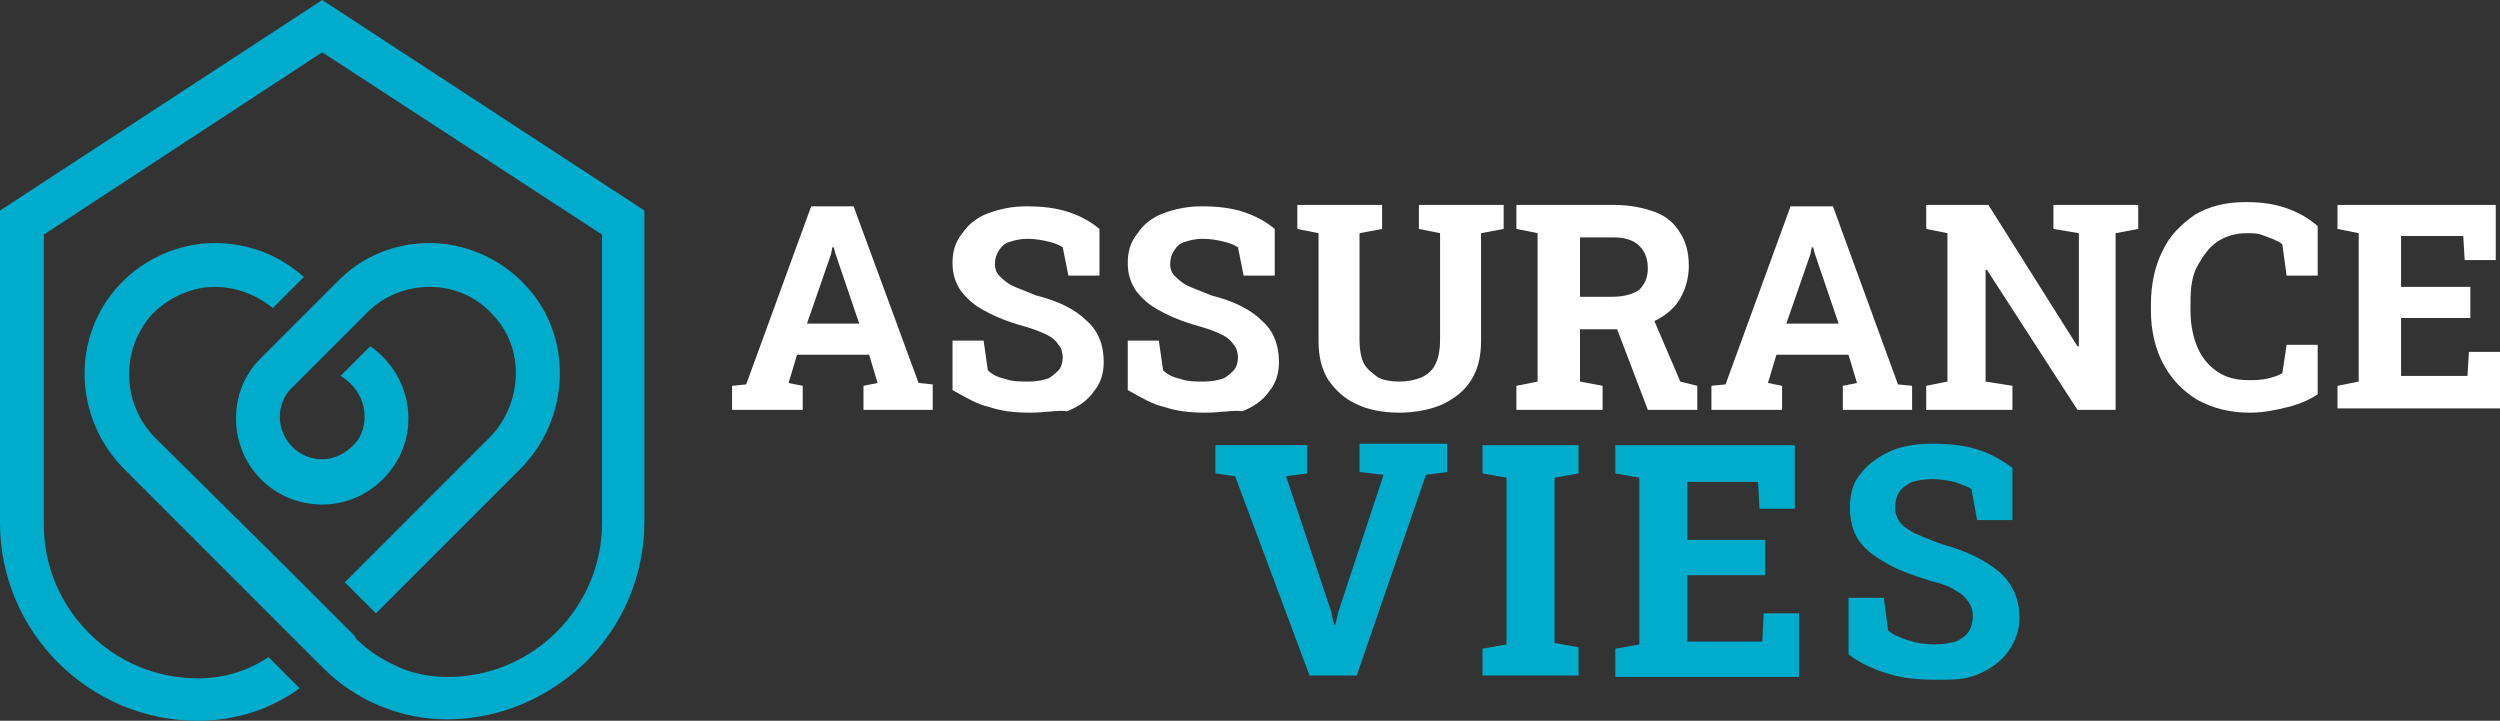
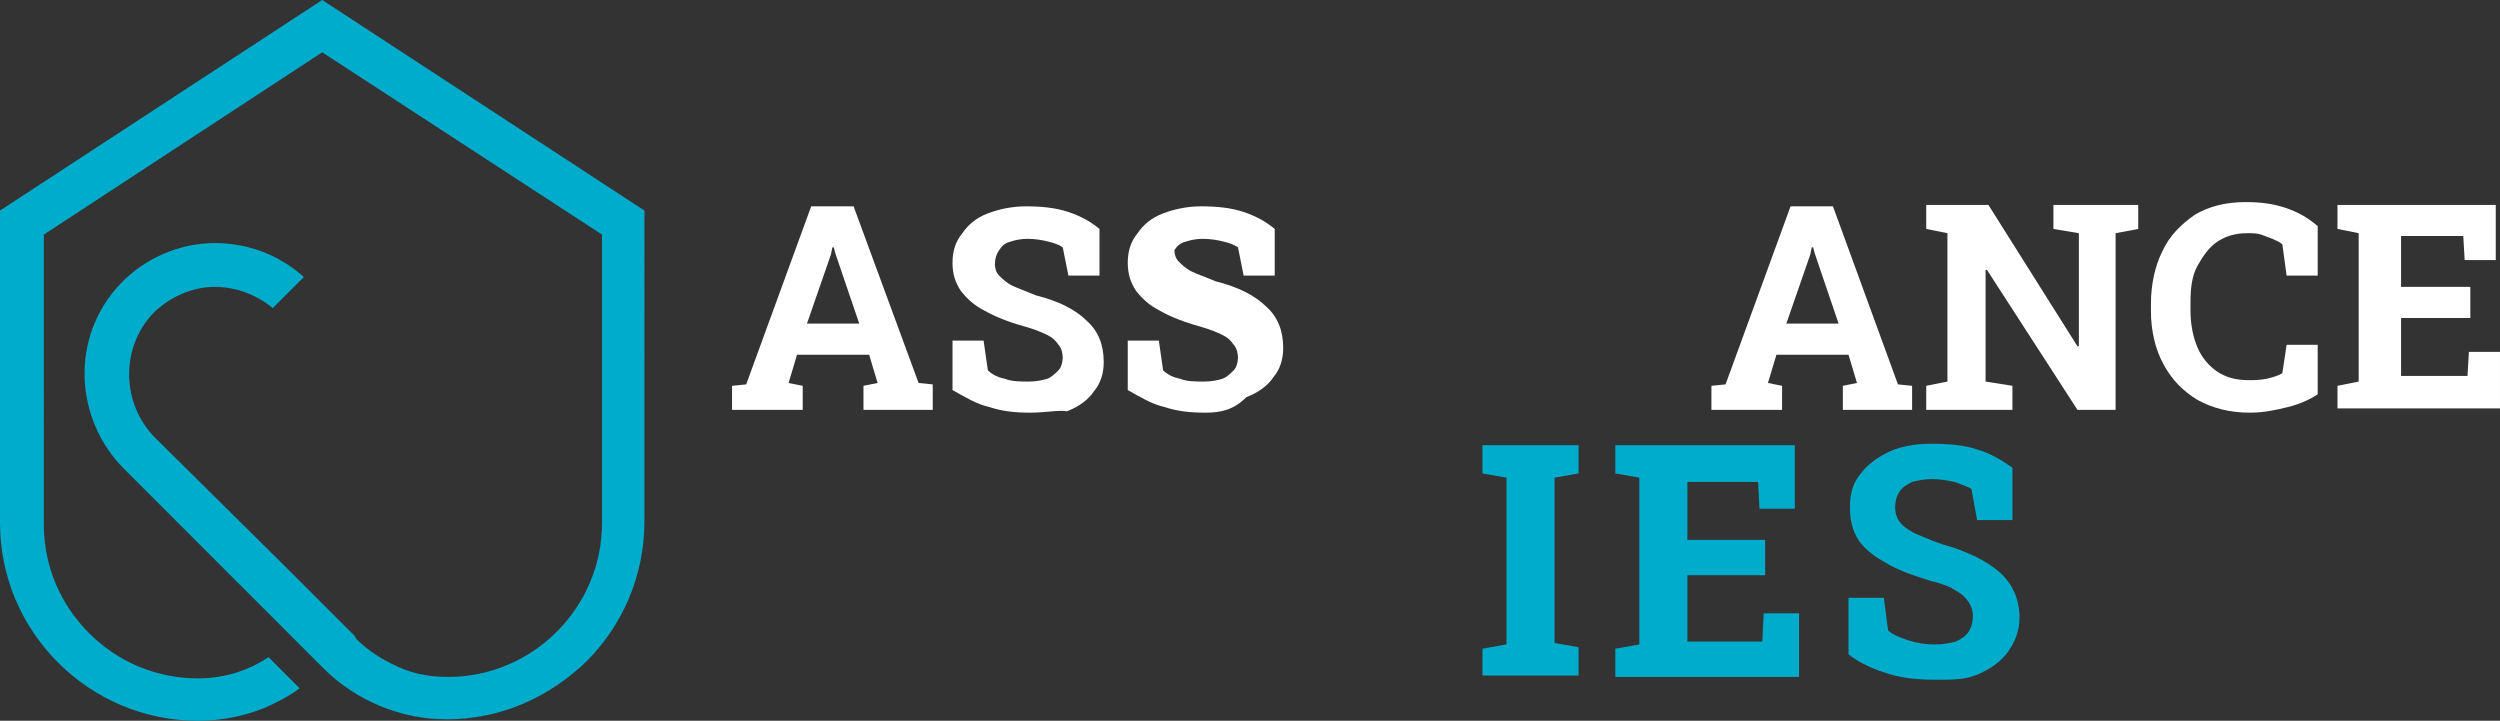
<svg xmlns="http://www.w3.org/2000/svg" version="1.1" id="Layer_1" x="0px" y="0px" width="176.9px" height="51px" viewBox="0 0 176.9 51" style="enable-background:new 0 0 176.9 51;" xml:space="preserve">
  <rect x="0" y="0" width="176.9" height="51" fill="#333333" stroke="none" />
  <style type="text/css">
	.st0{fill:#FFFFFF;}
	.st1{fill:#00ACCC;}
</style>
  <g>
    <g>
      <path class="st0" d="M51.8,29v-1.7l1-0.1l4.6-12.6h3L65,27.1l1,0.1V29h-4.9v-1.7l1-0.2l-0.6-2h-5.1l-0.6,2l1,0.2V29H51.8z     M57.1,22.9h3.7l-1.7-5L59,17.5h-0.1L58.8,18L57.1,22.9z" />
      <path class="st0" d="M72.9,29.2c-1.1,0-2-0.1-2.9-0.4c-0.9-0.2-1.7-0.7-2.6-1.2v-3.5h2.2l0.3,2.1c0.3,0.3,0.7,0.5,1.2,0.6    c0.5,0.2,1.1,0.2,1.7,0.2c0.5,0,1-0.1,1.3-0.2s0.6-0.4,0.8-0.6s0.3-0.6,0.3-0.9c0-0.3-0.1-0.7-0.3-0.9c-0.2-0.3-0.4-0.5-0.8-0.7    c-0.4-0.2-0.9-0.4-1.6-0.6c-1.1-0.3-2.1-0.7-2.8-1.1c-0.8-0.4-1.3-0.9-1.7-1.4c-0.4-0.6-0.6-1.2-0.6-2c0-0.8,0.2-1.5,0.7-2.1    c0.4-0.6,1-1.1,1.8-1.4c0.8-0.3,1.7-0.5,2.7-0.5c1.1,0,2.1,0.1,3,0.4c0.9,0.3,1.6,0.7,2.2,1.2v3.3h-2.2l-0.4-2    c-0.3-0.2-0.6-0.3-1-0.4c-0.4-0.1-0.9-0.2-1.5-0.2c-0.5,0-0.9,0.1-1.2,0.2c-0.4,0.1-0.6,0.3-0.8,0.6c-0.2,0.3-0.3,0.6-0.3,1    c0,0.3,0.1,0.6,0.3,0.8c0.2,0.2,0.5,0.5,0.9,0.7c0.4,0.2,1,0.4,1.7,0.7c1.6,0.4,2.8,1,3.6,1.8c0.8,0.7,1.2,1.7,1.2,2.9    c0,0.8-0.2,1.5-0.7,2.1c-0.4,0.6-1.1,1.1-1.9,1.4C74.9,29,74,29.2,72.9,29.2z" />
-       <path class="st0" d="M85.3,29.2c-1.1,0-2-0.1-2.9-0.4c-0.9-0.2-1.7-0.7-2.6-1.2v-3.5h2.2l0.3,2.1c0.3,0.3,0.7,0.5,1.2,0.6    c0.5,0.2,1.1,0.2,1.7,0.2c0.5,0,1-0.1,1.3-0.2s0.6-0.4,0.8-0.6s0.3-0.6,0.3-0.9c0-0.3-0.1-0.7-0.3-0.9c-0.2-0.3-0.4-0.5-0.8-0.7    c-0.4-0.2-0.9-0.4-1.6-0.6c-1.1-0.3-2.1-0.7-2.8-1.1c-0.8-0.4-1.3-0.9-1.7-1.4c-0.4-0.6-0.6-1.2-0.6-2c0-0.8,0.2-1.5,0.7-2.1    c0.4-0.6,1-1.1,1.8-1.4c0.8-0.3,1.7-0.5,2.7-0.5c1.1,0,2.1,0.1,3,0.4c0.9,0.3,1.6,0.7,2.2,1.2v3.3h-2.2l-0.4-2    c-0.3-0.2-0.6-0.3-1-0.4c-0.4-0.1-0.9-0.2-1.5-0.2c-0.5,0-0.9,0.1-1.2,0.2c-0.4,0.1-0.6,0.3-0.8,0.6c-0.2,0.3-0.3,0.6-0.3,1    c0,0.3,0.1,0.6,0.3,0.8c0.2,0.2,0.5,0.5,0.9,0.7c0.4,0.2,1,0.4,1.7,0.7c1.6,0.4,2.8,1,3.6,1.8c0.8,0.7,1.2,1.7,1.2,2.9    c0,0.8-0.2,1.5-0.7,2.1c-0.4,0.6-1.1,1.1-1.9,1.4C87.3,29,86.4,29.2,85.3,29.2z" />
-       <path class="st0" d="M99,29.2c-1.1,0-2.2-0.2-3-0.6c-0.9-0.4-1.5-1-2-1.7c-0.5-0.8-0.7-1.7-0.7-2.8v-7.6l-1.5-0.3v-1.7h6v1.7    l-1.6,0.3v7.6c0,0.6,0.1,1.2,0.3,1.6c0.2,0.4,0.6,0.7,1,1c0.4,0.2,0.9,0.3,1.5,0.3c0.6,0,1.1-0.1,1.6-0.3c0.4-0.2,0.8-0.5,1-1    c0.2-0.4,0.3-1,0.3-1.6v-7.6l-1.5-0.3v-1.7h6v1.7l-1.6,0.3v7.6c0,1.1-0.2,2-0.7,2.8c-0.5,0.8-1.2,1.3-2,1.7    C101.2,29,100.1,29.2,99,29.2z" />
-       <path class="st0" d="M107.3,29v-1.7l1.5-0.3V16.5l-1.5-0.3v-1.7h6.9c1.1,0,2.1,0.2,2.9,0.5c0.8,0.3,1.4,0.8,1.8,1.5    c0.4,0.6,0.6,1.4,0.6,2.3c0,0.8-0.2,1.6-0.6,2.3c-0.4,0.7-1,1.2-1.8,1.6s-1.6,0.6-2.6,0.6h-2.7v3.7l1.6,0.3V29H107.3z M111.7,21    h2.4c0.8,0,1.5-0.2,1.9-0.5c0.4-0.4,0.6-0.9,0.6-1.5c0-0.7-0.2-1.2-0.6-1.6c-0.4-0.4-1-0.6-1.8-0.6h-2.4V21z M116.6,29l-2.4-6.3    l2.6-0.6l2.1,4.9l1.2,0.3V29H116.6z" />
+       <path class="st0" d="M85.3,29.2c-1.1,0-2-0.1-2.9-0.4c-0.9-0.2-1.7-0.7-2.6-1.2v-3.5h2.2l0.3,2.1c0.3,0.3,0.7,0.5,1.2,0.6    c0.5,0.2,1.1,0.2,1.7,0.2c0.5,0,1-0.1,1.3-0.2s0.6-0.4,0.8-0.6s0.3-0.6,0.3-0.9c0-0.3-0.1-0.7-0.3-0.9c-0.2-0.3-0.4-0.5-0.8-0.7    c-0.4-0.2-0.9-0.4-1.6-0.6c-1.1-0.3-2.1-0.7-2.8-1.1c-0.8-0.4-1.3-0.9-1.7-1.4c-0.4-0.6-0.6-1.2-0.6-2c0-0.8,0.2-1.5,0.7-2.1    c0.4-0.6,1-1.1,1.8-1.4c0.8-0.3,1.7-0.5,2.7-0.5c1.1,0,2.1,0.1,3,0.4c0.9,0.3,1.6,0.7,2.2,1.2v3.3h-2.2l-0.4-2    c-0.3-0.2-0.6-0.3-1-0.4c-0.4-0.1-0.9-0.2-1.5-0.2c-0.5,0-0.9,0.1-1.2,0.2c-0.4,0.1-0.6,0.3-0.8,0.6c0,0.3,0.1,0.6,0.3,0.8c0.2,0.2,0.5,0.5,0.9,0.7c0.4,0.2,1,0.4,1.7,0.7c1.6,0.4,2.8,1,3.6,1.8c0.8,0.7,1.2,1.7,1.2,2.9    c0,0.8-0.2,1.5-0.7,2.1c-0.4,0.6-1.1,1.1-1.9,1.4C87.3,29,86.4,29.2,85.3,29.2z" />
      <path class="st0" d="M121.1,29v-1.7l1-0.1l4.6-12.6h3l4.6,12.6l1,0.1V29h-4.9v-1.7l1-0.2l-0.6-2h-5.1l-0.6,2l1,0.2V29H121.1z     M126.4,22.9h3.7l-1.7-5l-0.1-0.4h-0.1l-0.1,0.5L126.4,22.9z" />
      <path class="st0" d="M136.3,29v-1.7l1.5-0.3V16.5l-1.5-0.3v-1.7h1.5h2.9l6.3,10l0.1,0v-8l-1.8-0.3v-1.7h4.4h1.6v1.7l-1.6,0.3V29    H147l-6.4-9.9l-0.1,0v7.9l1.9,0.3V29H136.3z" />
      <path class="st0" d="M159.2,29.2c-1.4,0-2.6-0.3-3.7-0.9c-1-0.6-1.8-1.4-2.4-2.5c-0.6-1.1-0.9-2.4-0.9-3.8v-0.5    c0-1.4,0.3-2.7,0.8-3.7c0.5-1.1,1.3-1.9,2.3-2.6c1-0.6,2.2-0.9,3.6-0.9c1,0,1.9,0.1,2.8,0.4c0.9,0.3,1.6,0.7,2.3,1.3v3.5h-2.2    l-0.3-2.2c-0.2-0.2-0.5-0.3-0.7-0.4c-0.3-0.1-0.5-0.2-0.8-0.3c-0.3-0.1-0.6-0.1-1-0.1c-0.8,0-1.5,0.2-2.1,0.6    c-0.6,0.4-1,1-1.4,1.7s-0.5,1.6-0.5,2.6V22c0,1,0.2,1.9,0.5,2.6s0.8,1.3,1.4,1.7c0.6,0.4,1.3,0.6,2.2,0.6c0.4,0,0.8,0,1.3-0.1    c0.4-0.1,0.8-0.2,1.1-0.4l0.3-2h2.2v3.5c-0.6,0.4-1.3,0.7-2.1,0.9C161.1,29,160.2,29.2,159.2,29.2z" />
      <path class="st0" d="M165.4,29v-1.7l1.5-0.3V16.5l-1.5-0.3v-1.7h11.2v3.9h-2.2l-0.1-1.7h-4.4v3.6h4.9v2.2h-4.9v4.1h4.7l0.1-1.7    h2.2v4H165.4z" />
-       <path class="st1" d="M92.7,47.9l-5.3-14.2L86,33.5v-2h6.5v2L91,33.7l3.2,9.6l0.2,0.9h0.1l0.2-0.9l3.2-9.7l-1.7-0.2v-2h6.2v2    l-1.5,0.2l-4.9,14.2H92.7z" />
      <path class="st1" d="M104.9,47.9v-2l1.7-0.3V33.8l-1.7-0.3v-2h6.8v2l-1.7,0.3v11.7l1.7,0.3v2H104.9z" />
      <path class="st1" d="M114.3,47.9v-2l1.7-0.3V33.8l-1.7-0.3v-2h12.7V36h-2.5l-0.1-1.9h-5v4.1h5.5v2.5h-5.5v4.7h5.3l0.1-2h2.5v4.5    H114.3z" />
      <path class="st1" d="M137,48.1c-1.2,0-2.3-0.1-3.3-0.4s-2-0.7-2.9-1.4v-4h2.5l0.3,2.3c0.3,0.3,0.8,0.5,1.4,0.7s1.2,0.3,1.9,0.3    c0.6,0,1.1-0.1,1.5-0.2c0.4-0.2,0.7-0.4,0.9-0.7c0.2-0.3,0.3-0.7,0.3-1.1c0-0.4-0.1-0.7-0.3-1c-0.2-0.3-0.5-0.6-0.9-0.8    c-0.4-0.3-1-0.5-1.8-0.7c-1.3-0.4-2.4-0.8-3.2-1.3c-0.9-0.5-1.5-1-1.9-1.6c-0.4-0.6-0.6-1.4-0.6-2.3c0-0.9,0.2-1.7,0.7-2.3    c0.5-0.7,1.2-1.2,2-1.6s1.9-0.6,3-0.6c1.3,0,2.4,0.1,3.3,0.4c1,0.3,1.8,0.8,2.5,1.3v3.7h-2.5l-0.4-2.2c-0.3-0.2-0.7-0.3-1.2-0.5    c-0.5-0.1-1-0.2-1.6-0.2c-0.5,0-1,0.1-1.4,0.2c-0.4,0.2-0.7,0.4-0.9,0.7c-0.2,0.3-0.3,0.7-0.3,1.1c0,0.4,0.1,0.7,0.3,1    s0.5,0.5,1,0.8c0.5,0.2,1.1,0.5,2,0.8c1.8,0.5,3.2,1.2,4.1,2c0.9,0.8,1.4,1.9,1.4,3.2c0,0.9-0.3,1.7-0.8,2.4s-1.2,1.2-2.1,1.6    S138.2,48.1,137,48.1z" />
    </g>
  </g>
  <g>
    <path class="st1" d="M22.8,0L0,14.9V37c0,7.7,6.3,14,14,14c1.6,0,3.2-0.3,4.7-0.9c0.9-0.4,1.7-0.8,2.5-1.4l-2.2-2.2   c-1.5,1-3.2,1.5-5,1.5c-3,0-5.7-1.2-7.7-3.2c-2-2-3.2-4.7-3.2-7.7V16.6L22.8,3.7l19.8,12.9V37c0,6-4.9,10.9-10.9,10.9   c-1.2,0-2.4-0.2-3.5-0.7c-1.1-0.5-2.1-1.1-3-2L25.1,45l0,0l0,0l-2.2-2.2c0,0,0,0,0,0l-2.5-2.5h0L11,31c-2.4-2.4-2.5-6.3-0.2-8.8   c1.2-1.2,2.8-1.9,4.4-1.9c1.4,0,2.9,0.5,4.1,1.5l2.2-2.2c-1.8-1.6-4-2.4-6.3-2.4v0c-2.4,0-4.9,1-6.7,2.9C5,23.8,5.2,29.6,8.8,33.2   L20.6,45l0,0l2.2,2.2l0.1,0.1c2.3,2.3,5.5,3.6,8.7,3.6c3.9,0,7.3-1.6,9.9-4.1c2.5-2.5,4.1-6,4.1-9.9V14.9L22.8,0z" />
-     <path class="st1" d="M23.8,20l-5.3,5.3l0,0l0,0l-0.1,0.1v0c-1.1,1.1-1.7,2.6-1.7,4.2v0c0,3.4,2.7,6.1,6.1,6.1h0   c1.7,0,3.2-0.7,4.3-1.8c1.1-1.1,1.8-2.6,1.8-4.3c0-2.1-1.1-4-2.7-5.1l-2.1,2.1c0,0,1.7,0.9,1.7,2.9c0,0.8-0.3,1.6-0.9,2.1   c-0.5,0.5-1.3,0.9-2.1,0.9h0c-1.7,0-3-1.4-3-3h0v0c0-0.8,0.3-1.5,0.8-2v0l0,0c0,0,0,0,0,0l0.2-0.2c0,0,0,0,0,0c0,0,0,0,0,0l5.2-5.2   c1.2-1.2,2.8-1.8,4.4-1.8c1.6,0,3.2,0.6,4.4,1.9c2.4,2.4,2.2,6.4-0.2,8.8l-3.1,3.1l-7.1,7.1l2.2,2.2l10.2-10.2   c3.6-3.6,3.8-9.5,0.3-13.1c-1.8-1.9-4.3-2.9-6.7-2.9v0C28,17.2,25.6,18.1,23.8,20z" />
  </g>
</svg>